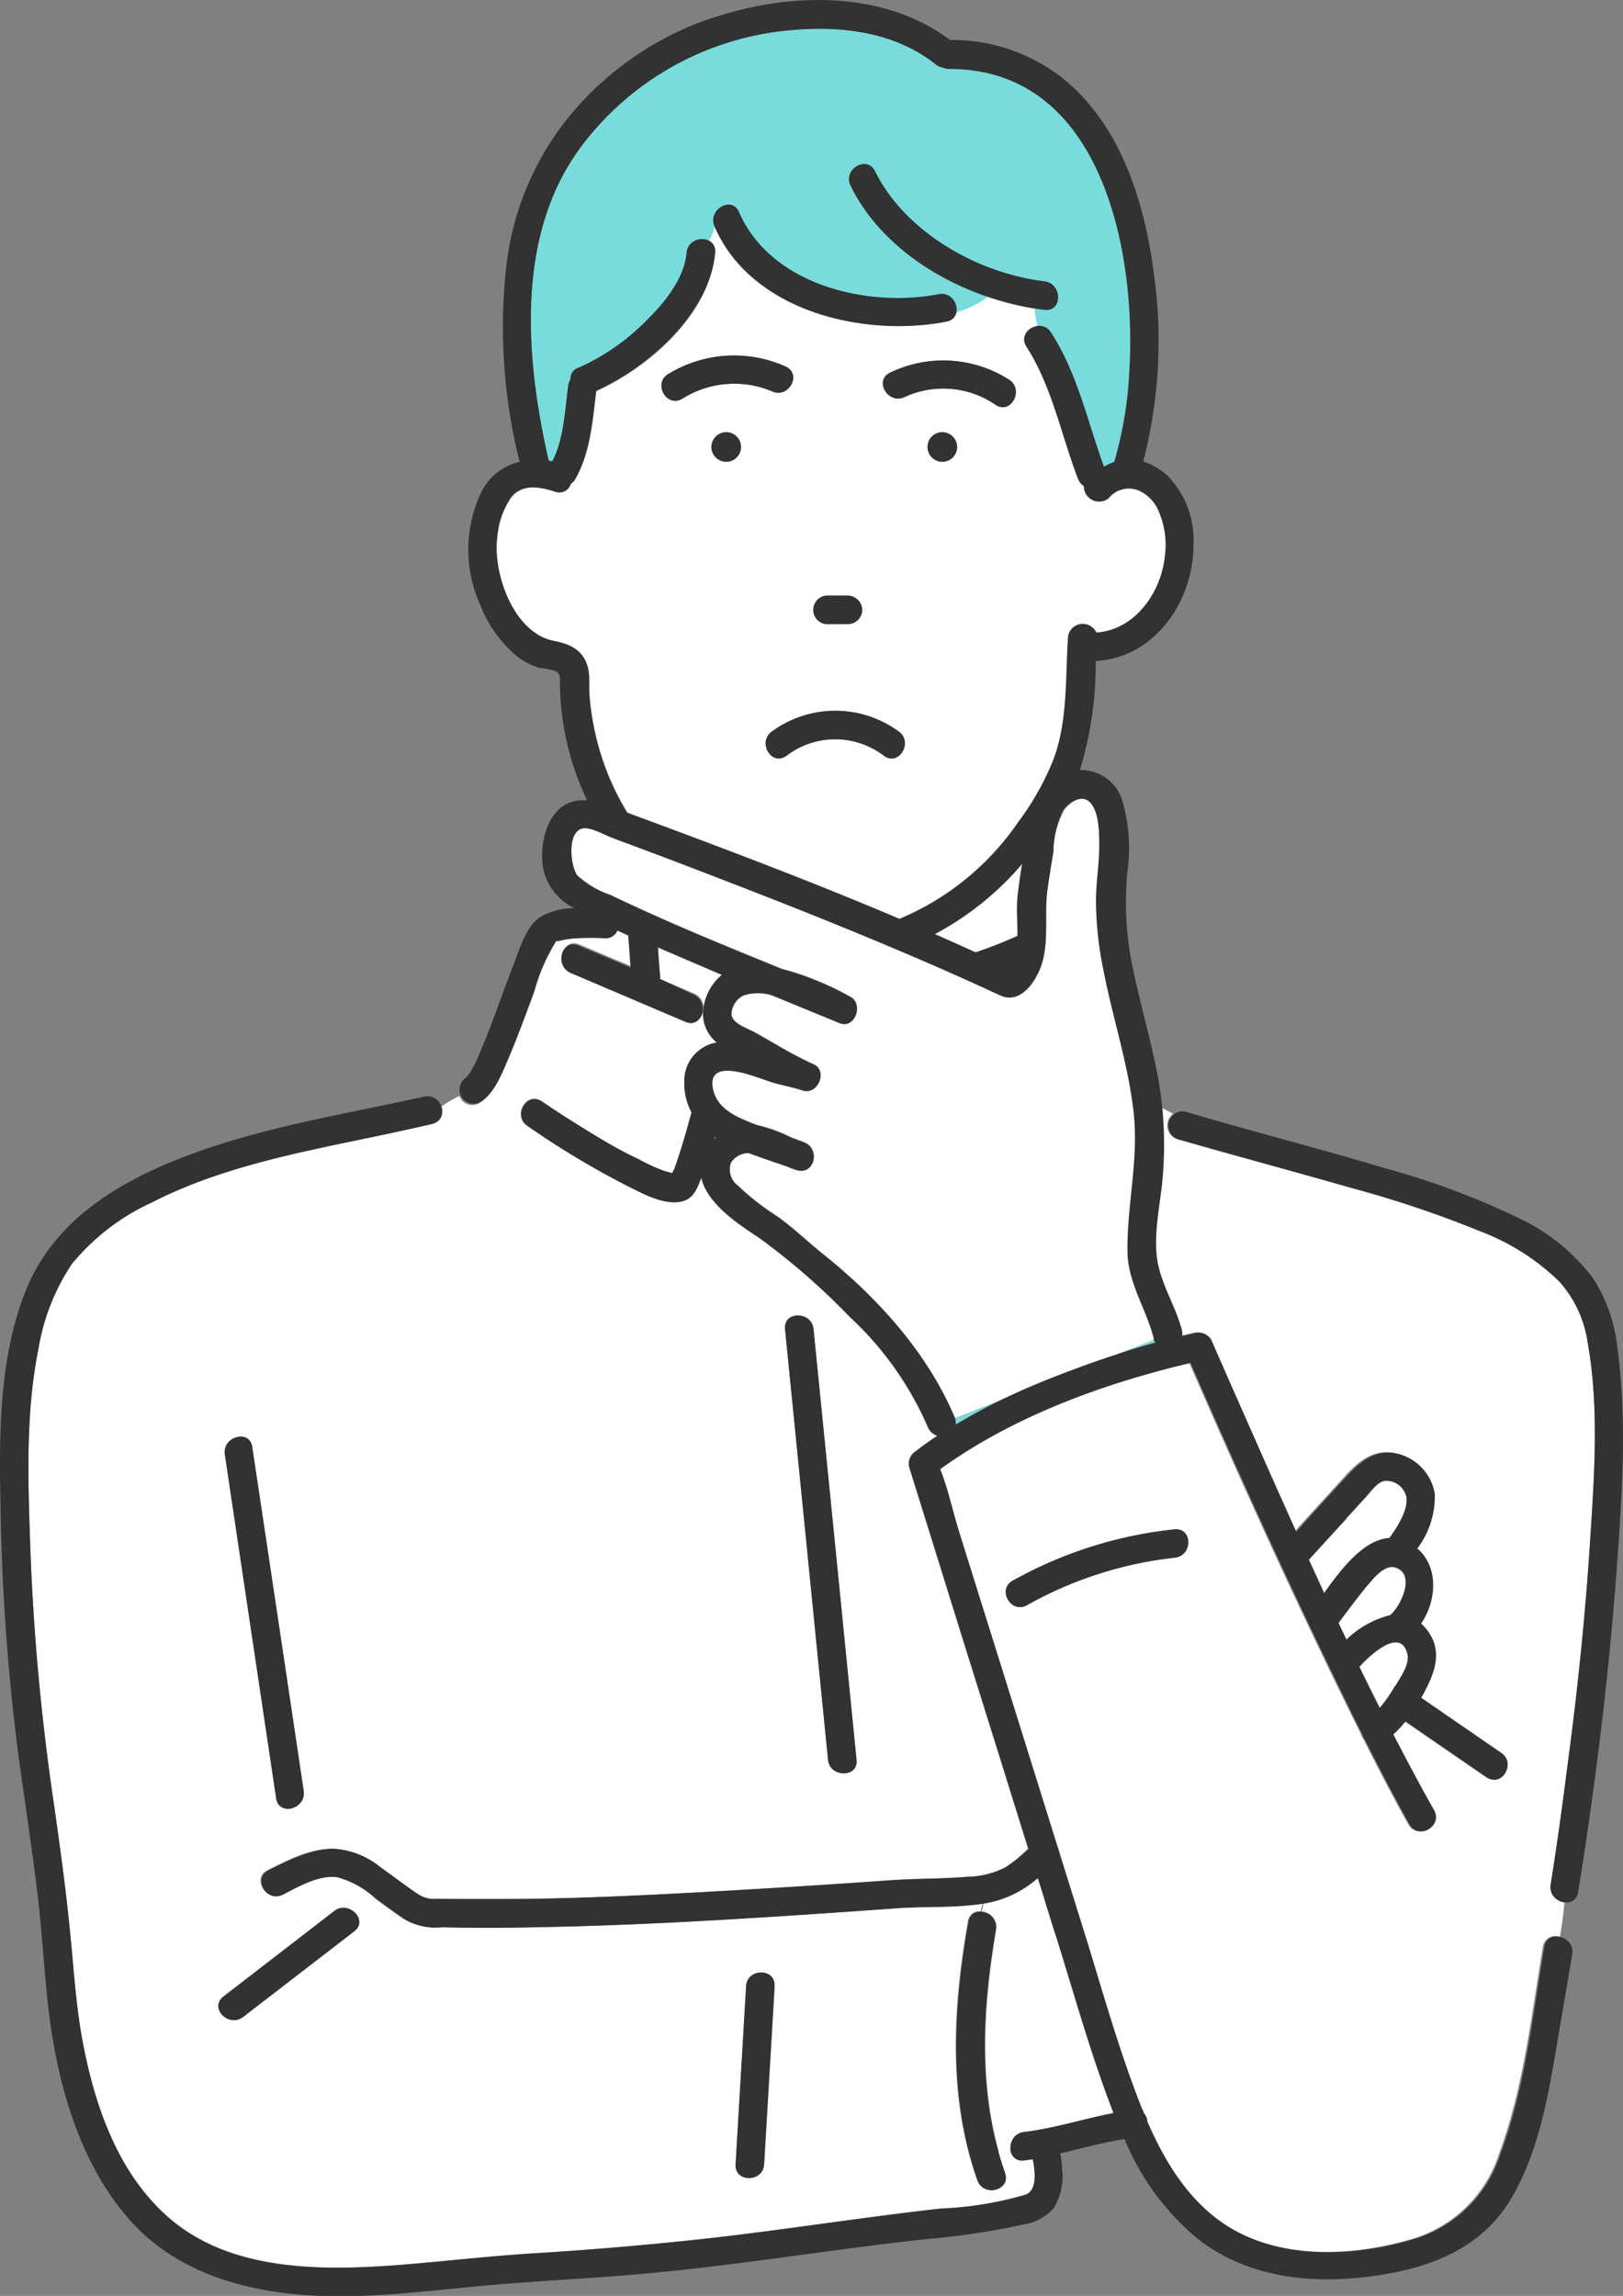
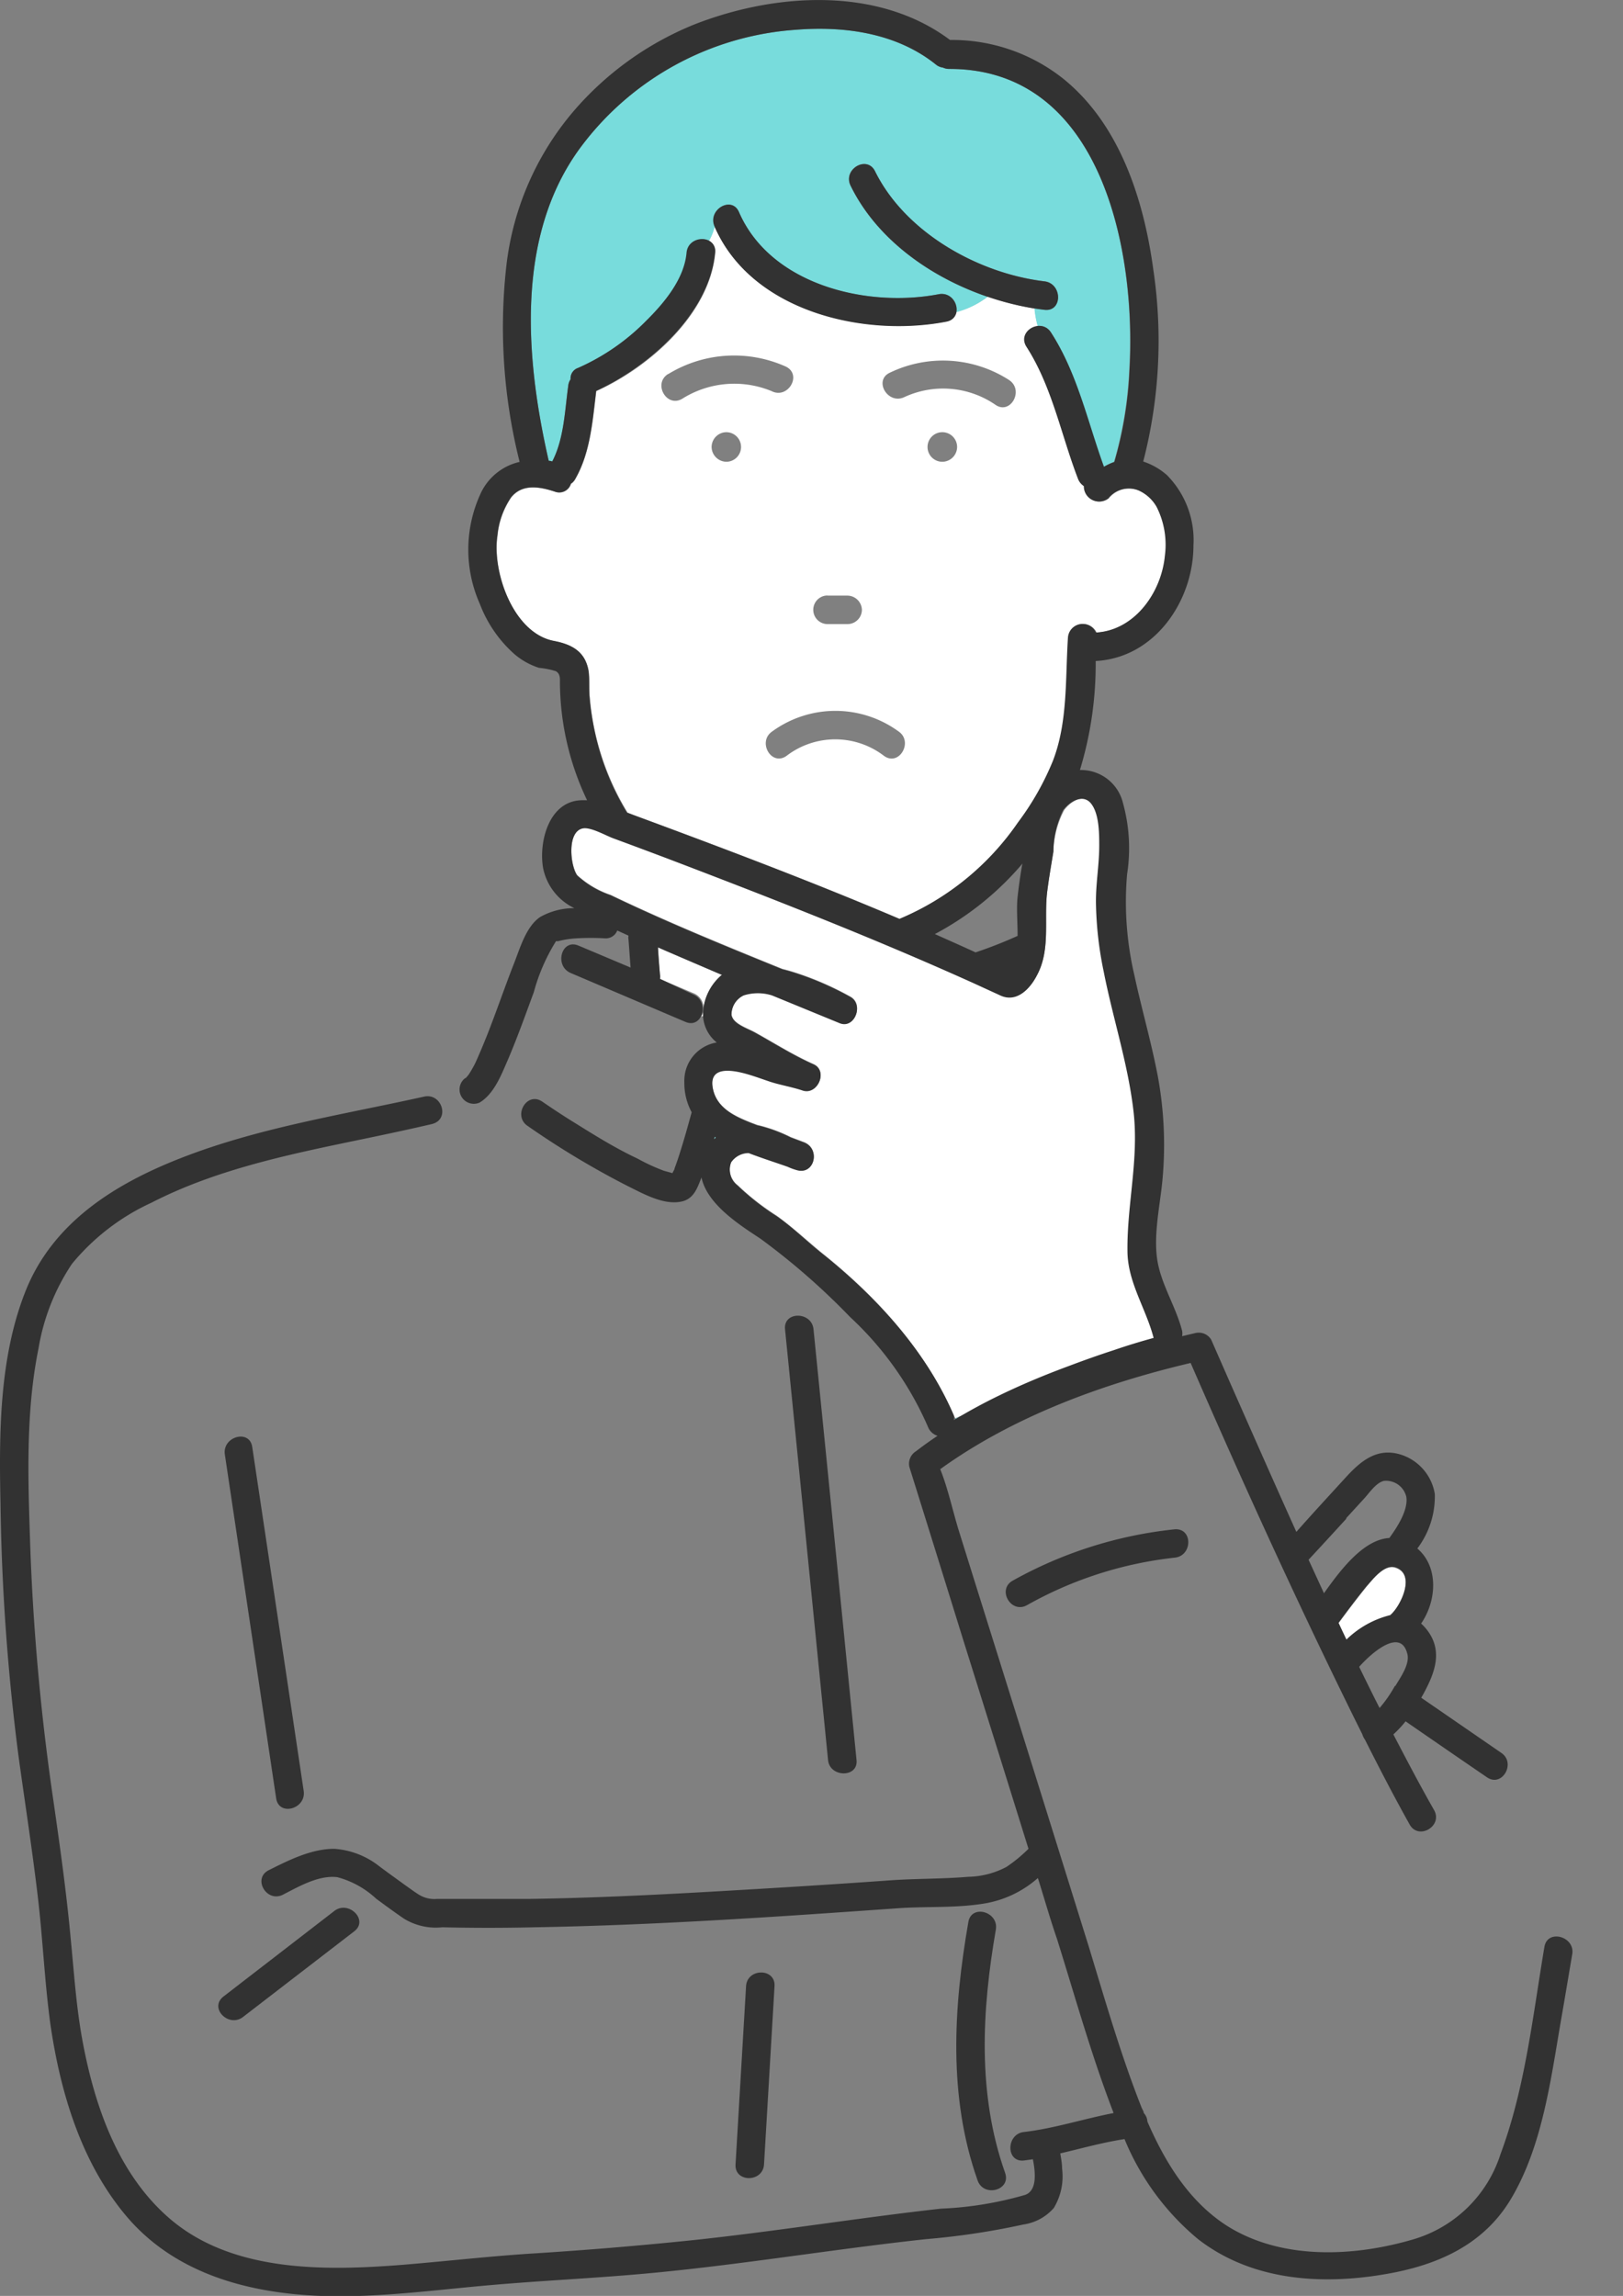
<svg xmlns="http://www.w3.org/2000/svg" viewBox="0 0 132.81 187.84">
  <rect x="0" y="0" width="132.81" height="187.84" fill="#808080" stroke="none" />
  <defs>
    <style>.cls-1{fill:#fff}.cls-3{fill:#323232}</style>
  </defs>
  <g id="レイヤー_2" data-name="レイヤー 2">
    <g id="レイヤー_1-2" data-name="レイヤー 1">
      <path class="cls-1" d="M94.69 41.49a3.22 3.22 0 00-1.49-1.36 2.13 2.13 0 00-2.47.65 1.24 1.24 0 01-2-1 1.23 1.23 0 01-.48-.6c-1.38-3.58-2.11-7.52-4.21-10.79a1.11 1.11 0 01.9-1.7 7.27 7.27 0 01-.26-1.44 22.47 22.47 0 01-3.84-1 7.28 7.28 0 01-2.56 1.26 1 1 0 01-.82.78c-6.81 1.31-16-.85-19-7.79a4.75 4.75 0 01-.46 1.2.93.93 0 01.53 1c-.46 5-5.38 9.34-9.73 11.3-.3 2.42-.47 5-1.71 7.19a1.09 1.09 0 01-.36.4 1 1 0 01-1.33.64c-1.23-.4-2.65-.66-3.56.47a6.64 6.64 0 00-1.12 3.11c-.46 3 1.29 8 4.61 8.64 1.46.28 2.56.85 2.84 2.43.12.7 0 1.42.09 2.14a21.52 21.52 0 003.1 9.47l.47.18c7.3 2.7 14.63 5.46 21.82 8.52a22.15 22.15 0 009.72-7.91 22.51 22.51 0 002.84-5c1.22-3.18 1-6.76 1.24-10.11a1.2 1.2 0 012.29-.41c3.17-.18 5.35-3.32 5.64-6.27a6.88 6.88 0 00-.69-4zm-27 7.24h1.67a1.2 1.2 0 011.17 1.17 1.18 1.18 0 01-1.17 1.16h-1.64a1.17 1.17 0 010-2.34zm-13-18.13a10.33 10.33 0 019.63-.6c1.34.67.16 2.68-1.18 2a8 8 0 00-7.29.61c-1.28.8-2.45-1.22-1.18-2.01zm4.74 7.18a1.23 1.23 0 01-1.2-1.21 1.22 1.22 0 011.2-1.21 1.21 1.21 0 110 2.42zm12.92 24.07a6.56 6.56 0 00-8 0c-1.23.86-2.39-1.16-1.17-2a8.78 8.78 0 0110.36 0c1.21.84.04 2.87-1.19 2zm4.77-24.07a1.21 1.21 0 111.2-1.21 1.22 1.22 0 01-1.2 1.21zm4.31-4.68a7.56 7.56 0 00-7.43-.61c-1.35.64-2.54-1.37-1.18-2a10 10 0 019.75.6c1.27.84.1 2.91-1.14 2.01z" />
      <path d="M60.47 17.35c2.59 6 10.47 7.85 16.35 6.72a1.25 1.25 0 011.44 1.47 7.28 7.28 0 002.56-1.26c-4.69-1.59-9.08-4.71-11.22-9.09-.66-1.35 1.35-2.53 2-1.18 2.47 5 8.43 8.36 13.86 9 1.48.18 1.49 2.51 0 2.33l-.81-.11a7.27 7.27 0 00.26 1.44 1.1 1.1 0 011.09.53c2.14 3.34 2.94 7.31 4.31 11a5 5 0 01.85-.4 31.78 31.78 0 001.24-7.5c.6-9.82-2.28-24.69-14.73-24.66a1.16 1.16 0 01-.51-.11 1.15 1.15 0 01-.59-.26c-3.22-2.58-7.5-3.16-11.5-2.83A24 24 0 0047.55 12C42.13 19.26 43 29.38 44.9 37.71a1.36 1.36 0 01.29.06c1-1.85 1-4.18 1.31-6.2a1.12 1.12 0 01.19-.52.9.9 0 01.61-.93 18 18 0 005.57-3.85 12.57 12.57 0 003-4.08l-.31.26.31-.26a5.9 5.9 0 00.36-1.49 1.26 1.26 0 011.8-1 4.75 4.75 0 00.47-1.2c-.61-1.35 1.38-2.5 1.97-1.15zm17.67 98.72a.61.61 0 010 .12 1.21 1.21 0 01.09.35c1.16-.7 2.35-1.35 3.56-1.94zM58.49 93l-.06.21.15-.14zm36.13 16.84a1.08 1.08 0 01-.14-.26l-3.11 1.24c1.07-.35 2.16-.68 3.25-.98zM55 96.25z" fill="#78dcdc" />
      <path class="cls-1" d="M111.83 129.81c-.81 1-1.56 2-2.3 3 .21.46.43.92.65 1.38a7.85 7.85 0 013.58-2c.86-.72 2.16-3.42.38-3.93-.91-.26-1.82.98-2.31 1.55zM57.54 83.14v-.35a4.33 4.33 0 011.52-3h.06q-2.34-1-4.66-2l-.61-.27c0 .74.1 1.48.16 2.22a.9.9 0 010 .36l2.79 1.18a1.31 1.31 0 01.59 1.87z" />
-       <path class="cls-1" d="M84.5 176.66l-.73.1a1 1 0 01-1.11-1 5.62 5.62 0 01-1 .26c.16.58.34 1.16.55 1.73.5 1.42-1.75 2-2.25.62-2.42-6.84-2-14.12-.76-21.15a.94.94 0 011.06-.84c0-.22.11-.43.17-.65-2.3.33-4.64.22-7 .38-9.91.7-19.84 1.39-29.77 1.56-2.52.05-5 .05-7.55 0a5 5 0 01-3.12-.69c-.78-.53-1.54-1.09-2.3-1.65a7.47 7.47 0 00-3.18-1.76c-1.51-.18-3.16.79-4.44 1.43s-2.52-1.34-1.17-2c1.64-.82 3.48-1.78 5.36-1.75a6.67 6.67 0 013.74 1.43c.72.5 1.41 1 2.11 1.54.37.26.73.53 1.11.77a2.39 2.39 0 001.49.36c2.51.06 5 .07 7.54 0 5-.07 9.91-.32 14.86-.59s9.8-.58 14.69-.93c2.13-.15 4.26-.11 6.39-.29a6.93 6.93 0 003.13-.81 12.11 12.11 0 001.8-1.48q-2.68-8.61-5.38-17.22l-4.36-14a1.2 1.2 0 01.54-1.31c.57-.44 1.16-.86 1.76-1.26a1.22 1.22 0 01-.78-.72 26.78 26.78 0 00-6.38-9 56.73 56.73 0 00-7.35-6.42c-1.72-1.17-4.35-2.85-4.81-5a1.46 1.46 0 01-.07.19c-.3.77-.59 1.52-1.46 1.76-1.46.39-3.25-.63-4.5-1.24a69.93 69.93 0 01-8.19-4.92c-1.24-.84-.07-2.86 1.18-2 1 .65 1.91 1.27 2.89 1.88 1.6 1 3.23 2 4.92 2.85a15.61 15.61 0 002.17 1l.7.16c0-.13.13-.28.17-.39.18-.48.35-1 .5-1.48.33-1 .62-2.07.9-3.11a5 5 0 01-.57-2.47 3.17 3.17 0 012.71-3.24 3 3 0 01-1.12-2.17h-.2a.9.9 0 01-1.21.38l-9.39-4c-1.37-.58-.77-2.83.62-2.25l4.27 1.8c-.06-.76-.11-1.53-.17-2.3a.8.8 0 010-.31l-.92-.42a1 1 0 01-1 .64 20.11 20.11 0 00-2.33 0 7.67 7.67 0 00-1.5.23h-.18a15.52 15.52 0 00-1.84 4.21C43 83.1 42.29 85 41.49 86.85c-.51 1.18-1.11 2.7-2.27 3.39a1.11 1.11 0 01-1.63-.57 9 9 0 00-1.49.88 1.05 1.05 0 01-.78 1.4c-1.51.34-3 .66-4.55 1-6.21 1.3-12.68 2.5-18.38 5.43a18.3 18.3 0 00-6.5 5 17.63 17.63 0 00-2.74 6.93c-1.08 5.35-.85 10.91-.67 16.33a189.51 189.51 0 001.92 20.87c.53 3.7 1 7.41 1.39 11.13.27 2.86.45 5.7 1 8.52 1 5.21 2.89 10.66 7 14.25 5.15 4.51 12.81 4.37 19.22 3.86 3.63-.3 7.24-.72 10.88-.94q6.06-.36 12.11-1c7-.71 14-1.87 21-2.65a28.84 28.84 0 006.92-1.13c.93-.34.8-1.79.58-2.89zm-17.93-67.94q1.77 17.63 3.52 35.24c.15 1.5-2.19 1.48-2.33 0l-3.52-35.24c-.15-1.5 2.19-1.48 2.33 0zm-45.93 9.66q2.12 14.07 4.21 28.14c.22 1.47-2 2.1-2.25.62L18.4 119c-.22-1.47 2.02-2.1 2.24-.62zM29 158l-9.07 7c-1.17.91-2.83-.73-1.65-1.65l9.07-7c1.15-.9 2.81.74 1.65 1.65zm34.4 4.49l-.86 14.58c-.09 1.49-2.42 1.5-2.33 0l.86-14.58c.07-1.49 2.4-1.49 2.31.01z" />
-       <path class="cls-1" d="M83.77 174.43c2.48-.29 4.88-1.08 7.33-1.55a2.09 2.09 0 00-.08-.23c-1.76-4.55-3.08-9.29-4.54-14-.52-1.68-1-3.35-1.57-5a8.77 8.77 0 01-4.41 2.09c-.06.22-.12.43-.17.65a1.27 1.27 0 011.19 1.46c-1 6-1.45 12.25.21 18.18a5.62 5.62 0 001-.26 1.26 1.26 0 011.04-1.34zm43.12-20.22c.53-3.31 1-6.64 1.41-10 .79-6.08 1.44-12.17 1.83-18.29.34-5.27.73-10.83-.21-16.06a9.53 9.53 0 00-2.32-5 18.8 18.8 0 00-6.52-4.13 88.73 88.73 0 00-10.43-3.51c-4.75-1.37-9.52-2.65-14.27-4a1.19 1.19 0 01-.38-2.1l-1-.51a32 32 0 010 5.71c-.19 2.3-.88 5-.33 7.29.43 1.8 1.45 3.42 1.92 5.23a1.18 1.18 0 010 .45l1.06-.25a1.19 1.19 0 011.32.53l1.5 3.42c1.81 4.1 3.62 8.21 5.47 12.31 1.36-1.52 2.74-3 4.12-4.54 1.21-1.31 2.52-2.36 4.4-1.79a4.06 4.06 0 012.83 3.23 7.05 7.05 0 01-1.43 4.46c1.76 1.5 1.59 4.28.31 6.14a4 4 0 01.8 1c.89 1.59.21 3.22-.57 4.68l-.22.39 6.55 4.51c1.23.84.07 2.86-1.17 2q-3.28-2.25-6.56-4.51l-.1-.07a9.27 9.27 0 01-1 1.07c1.08 2.08 2.19 4.15 3.33 6.19.73 1.31-1.28 2.49-2 1.18-1.28-2.29-2.48-4.61-3.66-6.95a1.32 1.32 0 01-.21-.43c-.38-.76-.76-1.52-1.13-2.28-4.54-9.25-8.81-18.65-12.92-28.1-7.15 1.68-14.52 4.36-20.49 8.69.64 1.58 1 3.36 1.51 5q1.62 5.16 3.23 10.32 3.69 11.84 7.39 23.66c1.39 4.43 2.64 8.94 4.35 13.26.06.15.12.29.17.43a1.09 1.09 0 01.3.7c1.42 3.3 3.37 6.51 6.43 8.48 4.45 2.86 10.37 2.61 15.27 1.18a10.64 10.64 0 007.2-7c2-5.38 2.64-11.32 3.59-16.95a1 1 0 011.39-.77c.15-.94.29-1.88.37-2.84a1.28 1.28 0 01-1.13-1.43zm-30.77-26.76a31.64 31.64 0 00-12.07 3.88c-1.31.74-2.49-1.28-1.18-2a34.52 34.52 0 0113.25-4.2c1.5-.13 1.48 2.17 0 2.32zM76.49 76.42c1.11.5 2.23 1 3.33 1.5a36.64 36.64 0 003.44-1.35c0-1.1-.09-2.27 0-3.19s.23-1.82.36-2.73l-.16.2a24.35 24.35 0 01-6.97 5.57z" />
-       <path class="cls-1" d="M115.18 135.23c-.58-2-2.87 0-3.92 1.14.55 1.13 1.1 2.25 1.67 3.37a10.53 10.53 0 001.25-1.8c.42-.71 1.25-1.84 1-2.71zm-1.44-9.4c.65-.89 1.55-2.28 1.39-3.36a1.7 1.7 0 00-1.85-1.31c-.64.17-1.16 1-1.58 1.42l-1.51 1.65q-1.55 1.68-3.06 3.38l1.26 2.74c1.35-1.9 3.22-4.35 5.35-4.52z" />
-       <path class="cls-3" d="M69.39 51.06a1.18 1.18 0 001.17-1.16 1.2 1.2 0 00-1.17-1.17h-1.67a1.17 1.17 0 000 2.34zM55.85 32.61a8 8 0 017.29-.61c1.34.67 2.52-1.34 1.18-2a10.33 10.33 0 00-9.65.61c-1.27.78-.1 2.8 1.18 2zm26.76-1.53a10 10 0 00-9.75-.6c-1.36.64-.17 2.65 1.18 2a7.56 7.56 0 017.39.61c1.24.91 2.41-1.16 1.18-2.01zm-23.2 4.28a1.22 1.22 0 00-1.2 1.21 1.21 1.21 0 101.2-1.21zm17.71 0a1.21 1.21 0 101.2 1.21 1.23 1.23 0 00-1.2-1.21zm53.23 69.21a16.29 16.29 0 00-6-4.88 64.2 64.2 0 00-11.11-4.14c-5.39-1.61-10.83-3-16.24-4.6a1.17 1.17 0 00-.62 2.25c4.75 1.37 9.52 2.65 14.27 4a88.73 88.73 0 0110.43 3.51 18.8 18.8 0 016.52 4.13 9.53 9.53 0 012.32 5c.94 5.23.55 10.79.21 16.06-.39 6.12-1 12.21-1.83 18.29-.42 3.32-.88 6.65-1.41 10-.24 1.47 2 2.1 2.25.62 1.45-9 2.56-18.09 3.21-27.18.41-5.74.78-11.64 0-17.36a12.92 12.92 0 00-2-5.7zM73.53 59.84a8.78 8.78 0 00-10.36 0c-1.22.86-.06 2.88 1.17 2a6.56 6.56 0 018 0c1.24.88 2.41-1.15 1.19-2z" />
      <path class="cls-1" d="M87.68 112.12c1.22-.46 2.45-.9 3.69-1.3l3.11-1.24a.56.56 0 000-.12c-.63-2.43-2.11-4.57-2.14-7.13 0-3.81.89-7.54.5-11.36s-1.69-7.64-2.44-11.46a29.46 29.46 0 01-.64-5.76c0-1.53.27-3 .27-4.56 0-1 0-2.59-.68-3.46s-1.77-.13-2.27.55a7.73 7.73 0 00-.88 3.36c-.18 1.1-.37 2.2-.51 3.3-.27 2.26.29 4.71-.82 6.79-.6 1.13-1.7 2.29-3 1.68l-2.18-1c-8.18-3.71-16.57-7-25-10.18q-2.25-.85-4.5-1.68c-.59-.21-1.86-1-2.51-.81-1.31.28-1 3.1-.44 3.86a7.69 7.69 0 002.73 1.61c4.6 2.21 9.33 4.14 14.06 6.06.49.12 1 .27 1.39.41a25.13 25.13 0 014.18 1.86c1.12.63.33 2.64-.9 2.13l-5.53-2.27a3.85 3.85 0 00-2.31 0 1.74 1.74 0 00-1 1.6c.1.74 1.28 1.1 1.88 1.43 1.59.88 3.16 1.88 4.83 2.62 1.22.54.33 2.55-.9 2.13-.87-.29-1.79-.43-2.66-.72s-1.48-.53-2.25-.72c-1.19-.29-2.72-.44-2.44 1.22s1.76 2.33 3.14 2.88l.5.19a12.14 12.14 0 012.75 1l1.09.41c1.36.54.84 2.7-.62 2.25a4.93 4.93 0 01-.73-.27c-1-.35-2.1-.7-3.19-1.12a1.74 1.74 0 00-1.43.76 1.64 1.64 0 00.53 1.9 20.65 20.65 0 003.18 2.49c1.39 1 2.57 2.13 3.87 3.18 4.47 3.6 8.51 8.07 10.73 13.41l3.7-1.47c1.9-.9 3.86-1.71 5.84-2.45z" />
      <path class="cls-3" d="M79.24 157.25c-1.22 7-1.66 14.31.76 21.15.5 1.4 2.75.8 2.25-.62-2.28-6.44-1.91-13.28-.76-19.91.25-1.47-2-2.1-2.25-.62z" />
-       <path class="cls-3" d="M126.38 159.28c-.95 5.63-1.58 11.57-3.59 16.95a10.64 10.64 0 01-7.2 7c-4.9 1.43-10.82 1.68-15.27-1.18-3.06-2-5-5.18-6.43-8.48a1.09 1.09 0 00-.3-.7c0-.14-.11-.28-.17-.43-1.71-4.32-3-8.83-4.35-13.26q-3.69-11.83-7.39-23.66-1.62-5.16-3.23-10.32c-.5-1.62-.87-3.4-1.51-5 6-4.33 13.34-7 20.49-8.69 4.11 9.45 8.38 18.85 12.92 28.1.37.76.75 1.52 1.13 2.28a1.32 1.32 0 00.21.43c1.18 2.34 2.38 4.66 3.66 6.95.73 1.31 2.74.13 2-1.18-1.14-2-2.25-4.11-3.33-6.19a9.27 9.27 0 001-1.07l.1.07q3.27 2.26 6.56 4.51c1.24.85 2.4-1.17 1.17-2l-6.55-4.51.22-.39c.78-1.46 1.46-3.09.57-4.68a4 4 0 00-.8-1c1.28-1.86 1.45-4.64-.31-6.14a7.05 7.05 0 001.43-4.46 4.06 4.06 0 00-2.81-3.23c-1.88-.57-3.19.48-4.4 1.79-1.38 1.51-2.76 3-4.12 4.54-1.85-4.1-3.66-8.21-5.47-12.31l-1.5-3.42a1.19 1.19 0 00-1.32-.53l-1.06.25a1.18 1.18 0 000-.45c-.47-1.81-1.49-3.43-1.92-5.23-.55-2.28.14-5 .33-7.29a30.94 30.94 0 00-.38-8.21c-.53-2.82-1.34-5.58-1.94-8.38a26.27 26.27 0 01-.59-8.24 13.8 13.8 0 00-.33-5.79A3.53 3.53 0 0088.37 63a29.76 29.76 0 001.29-8.92c4.82-.25 8-4.9 8-9.46a7.56 7.56 0 00-2.17-5.75 5.58 5.58 0 00-1.94-1.11 39.45 39.45 0 00.83-15.67c-.77-5.71-2.74-11.93-7.4-15.67a14.63 14.63 0 00-9.24-3.15C71.87-1.13 63.46-.6 56.82 2a25.73 25.73 0 00-9.92 7.14 23.63 23.63 0 00-5.47 12.65 45.14 45.14 0 001.09 16 4.65 4.65 0 00-3.25 2.72 10.93 10.93 0 000 8.91 10.42 10.42 0 002.84 4.11 5.84 5.84 0 002 1.11 6.78 6.78 0 011.37.27c.41.24.33.65.34 1.08a22.64 22.64 0 002.22 9.48h-.37c-2.73 0-3.6 3.37-3.23 5.54A4.65 4.65 0 0047 74.3a5.66 5.66 0 00-2.79.72c-1.16.77-1.66 2.57-2.14 3.78-.76 1.94-1.43 3.91-2.19 5.84-.32.8-.65 1.6-1 2.36a9.76 9.76 0 01-.51.89 1.92 1.92 0 01-.19.23l-.07.09h-.05a1.17 1.17 0 001.18 2c1.16-.69 1.76-2.21 2.27-3.39.8-1.85 1.47-3.75 2.17-5.64A15.52 15.52 0 0145.5 77h.18a7.67 7.67 0 011.5-.23 20.11 20.11 0 012.33 0 1 1 0 001-.64l.92.42a.8.8 0 000 .31c.06.77.11 1.54.17 2.3l-4.27-1.8c-1.39-.58-2 1.67-.62 2.25l9.39 4c1.39.58 2-1.68.62-2.25L54 80.08a.9.9 0 000-.36c-.06-.74-.11-1.48-.16-2.22l.61.27q2.32 1 4.66 2h-.06a4.33 4.33 0 00-1.52 3 3 3 0 001.12 2.52A3.17 3.17 0 0056 88.55a5 5 0 00.6 2.45c-.28 1-.57 2.08-.9 3.11-.15.5-.32 1-.5 1.48 0 .11-.13.26-.17.39l-.69-.19a15.61 15.61 0 01-2.17-1C50.48 94 48.85 93 47.25 92c-1-.61-1.94-1.23-2.89-1.88-1.25-.84-2.42 1.18-1.18 2a69.93 69.93 0 008.19 4.92c1.25.61 3 1.63 4.5 1.24.87-.24 1.16-1 1.46-1.76a1.46 1.46 0 00.07-.19c.46 2.19 3.09 3.87 4.81 5a56.73 56.73 0 017.35 6.42 26.78 26.78 0 016.38 9 1.22 1.22 0 00.78.72c-.6.4-1.19.82-1.76 1.26a1.2 1.2 0 00-.54 1.31q2.19 7 4.36 14 2.7 8.61 5.38 17.22a12.11 12.11 0 01-1.8 1.48 6.93 6.93 0 01-3.13.81c-2.13.18-4.26.14-6.39.29-4.89.35-9.79.65-14.69.93s-9.9.52-14.86.59h-7.54a2.39 2.39 0 01-1.49-.36c-.38-.24-.74-.51-1.11-.77-.7-.51-1.39-1-2.11-1.54a6.67 6.67 0 00-3.69-1.43c-1.88 0-3.72.93-5.36 1.75-1.35.68-.17 2.69 1.17 2s2.93-1.61 4.44-1.43a7.47 7.47 0 013.18 1.76c.76.56 1.52 1.12 2.3 1.65a5 5 0 003.12.69c2.52.06 5 .06 7.55 0 9.93-.17 19.86-.86 29.77-1.56 2.32-.16 4.67 0 7-.38a8.77 8.77 0 004.41-2.09c.53 1.68 1 3.35 1.57 5 1.46 4.66 2.78 9.4 4.54 14a2.09 2.09 0 01.08.23c-2.45.47-4.85 1.26-7.33 1.55-1.47.16-1.49 2.5 0 2.33l.73-.1c.22 1.1.35 2.55-.62 2.91a28.84 28.84 0 01-6.9 1.13c-7 .78-14 1.94-21 2.65q-6 .61-12.11 1c-3.64.22-7.25.64-10.88.94-6.41.51-14.07.65-19.22-3.86-4.1-3.59-6-9-7-14.25-.54-2.82-.72-5.66-1-8.52-.34-3.72-.86-7.43-1.39-11.13a189.51 189.51 0 01-1.92-20.87c-.18-5.42-.41-11 .67-16.33a17.63 17.63 0 012.74-6.93 18.3 18.3 0 016.5-5c5.7-2.93 12.17-4.13 18.38-5.43 1.52-.32 3-.64 4.55-1s.84-2.58-.62-2.25c-6.7 1.49-13.53 2.53-19.93 5.04-5.44 2.13-10.53 5.32-12.73 11-2.1 5.38-2.12 11.51-2 17.21a178.73 178.73 0 001.47 20.67c.54 3.92 1.15 7.83 1.61 11.76.39 3.39.54 6.81 1 10.19.81 5.58 2.52 11.33 6.21 15.71 4.51 5.35 11.64 6.69 18.32 6.56 3.83-.07 7.64-.57 11.45-.9 4.21-.37 8.43-.56 12.65-.94 7.73-.7 15.37-2 23.08-2.83a61 61 0 007.9-1.19 4.08 4.08 0 002.5-1.35 5 5 0 00.68-3.23c0-.41-.08-.83-.15-1.24 1.75-.41 3.48-.9 5.26-1.17a21 21 0 006 8.17c4.35 3.39 10 3.78 15.22 2.9 4.22-.7 8.05-2.31 10.35-6.09 2.61-4.32 3.3-9.79 4.14-14.67.32-1.82.62-3.64.93-5.46.22-1.43-2.03-2.06-2.28-.58zm-12.24-31.07c1.78.51.48 3.21-.38 3.93a7.85 7.85 0 00-3.58 2c-.22-.46-.44-.92-.65-1.38.74-1 1.49-2 2.3-3 .49-.52 1.4-1.76 2.31-1.55zm0 9.73a10.53 10.53 0 01-1.25 1.8c-.57-1.12-1.12-2.24-1.67-3.37 1-1.13 3.34-3.18 3.92-1.14.29.87-.54 2-.96 2.71zm-4-13.71l1.51-1.65c.42-.46.94-1.25 1.58-1.42a1.7 1.7 0 011.85 1.31c.16 1.08-.74 2.47-1.39 3.36-2.13.13-4 2.62-5.35 4.52l-1.26-2.74q1.57-1.69 3.11-3.38zM45.48 77zM55 96.25zm28.27-22.87c-.1.92 0 2.09 0 3.19a36.64 36.64 0 01-3.44 1.35c-1.1-.51-2.22-1-3.33-1.5a24.35 24.35 0 007-5.57l.16-.2c-.16.91-.29 1.82-.39 2.73zM48.6 59.54a21.23 21.23 0 01-.36-2.54c-.05-.72 0-1.44-.09-2.14-.28-1.58-1.38-2.15-2.84-2.43-3.32-.64-5.07-5.67-4.61-8.64a6.64 6.64 0 011.12-3.11c.91-1.13 2.33-.87 3.56-.47a1 1 0 001.33-.64 1.09 1.09 0 00.36-.4c1.24-2.14 1.41-4.77 1.71-7.19 4.35-2 9.27-6.34 9.73-11.3.14-1.5-2.2-1.49-2.33 0-.2 2.17-1.83 4.1-3.31 5.57a18 18 0 01-5.57 3.85.9.9 0 00-.61.93 1.12 1.12 0 00-.19.52c-.27 2-.35 4.35-1.31 6.2a1.36 1.36 0 00-.29-.06C43 29.38 42.13 19.26 47.55 12a24 24 0 0117.52-9.56c4-.33 8.28.25 11.5 2.83a1.15 1.15 0 00.59.26 1.16 1.16 0 00.51.11C90.12 5.61 93 20.48 92.43 30.29a31.78 31.78 0 01-1.24 7.5 5 5 0 00-.85.4C89 34.51 88.17 30.54 86 27.2c-.81-1.25-2.83-.09-2 1.18 2.1 3.27 2.83 7.21 4.21 10.79a1.23 1.23 0 00.48.6 1.24 1.24 0 002 1 2.13 2.13 0 012.47-.65 3.22 3.22 0 011.49 1.36 6.88 6.88 0 01.67 4c-.29 3-2.47 6.09-5.64 6.27a1.2 1.2 0 00-2.29.41c-.22 3.35 0 6.93-1.24 10.11a22.51 22.51 0 01-2.84 5 22.15 22.15 0 01-9.72 7.91c-7.19-3.06-14.52-5.82-21.82-8.52l-.47-.18a21.21 21.21 0 01-2.7-6.94zM58.49 93l.09.07-.15.14zm19.7 23.24a.61.61 0 000-.12c-2.22-5.34-6.26-9.81-10.73-13.41-1.3-1-2.48-2.21-3.87-3.18A20.65 20.65 0 0160.36 97a1.64 1.64 0 01-.53-1.9 1.74 1.74 0 011.43-.76c1.09.42 2.2.77 3.19 1.12a4.93 4.93 0 00.73.27c1.46.45 2-1.71.62-2.25l-1.09-.41a12.14 12.14 0 00-2.75-1l-.5-.19c-1.38-.55-2.86-1.25-3.14-2.88s1.25-1.51 2.44-1.22c.77.19 1.5.47 2.25.72s1.79.43 2.66.72c1.23.42 2.12-1.59.9-2.13-1.67-.74-3.24-1.74-4.83-2.62-.6-.33-1.78-.69-1.88-1.43a1.74 1.74 0 011-1.6 3.85 3.85 0 012.31 0l5.53 2.27c1.23.51 2-1.5.9-2.13a25.13 25.13 0 00-4.18-1.86c-.44-.14-.9-.29-1.39-.41-4.73-1.92-9.46-3.85-14.06-6.06a7.69 7.69 0 01-2.73-1.61c-.58-.76-.87-3.58.44-3.86.65-.14 1.92.6 2.51.81q2.25.83 4.5 1.68c8.39 3.2 16.78 6.47 25 10.18l2.18 1c1.33.61 2.43-.55 3-1.68 1.11-2.08.55-4.53.82-6.79.14-1.1.33-2.2.51-3.3a7.73 7.73 0 01.8-3.4c.5-.68 1.6-1.37 2.27-.55s.68 2.41.68 3.46c0 1.53-.27 3-.27 4.56a29.46 29.46 0 00.64 5.76c.75 3.82 2 7.57 2.44 11.46s-.54 7.55-.5 11.36c0 2.56 1.51 4.7 2.14 7.13a.56.56 0 010 .12 1.08 1.08 0 00.14.26c-1.09.3-2.18.63-3.25 1-1.24.4-2.47.84-3.69 1.3-2 .74-3.94 1.55-5.84 2.48-1.21.59-2.4 1.24-3.56 1.94a1.21 1.21 0 00-.01-.37z" />
+       <path class="cls-3" d="M126.38 159.28c-.95 5.63-1.58 11.57-3.59 16.95a10.64 10.64 0 01-7.2 7c-4.9 1.43-10.82 1.68-15.27-1.18-3.06-2-5-5.18-6.43-8.48a1.09 1.09 0 00-.3-.7c0-.14-.11-.28-.17-.43-1.71-4.32-3-8.83-4.35-13.26q-3.69-11.83-7.39-23.66-1.62-5.16-3.23-10.32c-.5-1.62-.87-3.4-1.51-5 6-4.33 13.34-7 20.49-8.69 4.11 9.45 8.38 18.85 12.92 28.1.37.76.75 1.52 1.13 2.28a1.32 1.32 0 00.21.43c1.18 2.34 2.38 4.66 3.66 6.95.73 1.31 2.74.13 2-1.18-1.14-2-2.25-4.11-3.33-6.19a9.27 9.27 0 001-1.07l.1.07q3.27 2.26 6.56 4.51c1.24.85 2.4-1.17 1.17-2l-6.55-4.51.22-.39c.78-1.46 1.46-3.09.57-4.68a4 4 0 00-.8-1c1.28-1.86 1.45-4.64-.31-6.14a7.05 7.05 0 001.43-4.46 4.06 4.06 0 00-2.81-3.23c-1.88-.57-3.19.48-4.4 1.79-1.38 1.51-2.76 3-4.12 4.54-1.85-4.1-3.66-8.21-5.47-12.31l-1.5-3.42a1.19 1.19 0 00-1.32-.53l-1.06.25a1.18 1.18 0 000-.45c-.47-1.81-1.49-3.43-1.92-5.23-.55-2.28.14-5 .33-7.29a30.94 30.94 0 00-.38-8.21c-.53-2.82-1.34-5.58-1.94-8.38a26.27 26.27 0 01-.59-8.24 13.8 13.8 0 00-.33-5.79A3.53 3.53 0 0088.37 63a29.76 29.76 0 001.29-8.92c4.82-.25 8-4.9 8-9.46a7.56 7.56 0 00-2.17-5.75 5.58 5.58 0 00-1.94-1.11 39.45 39.45 0 00.83-15.67c-.77-5.71-2.74-11.93-7.4-15.67a14.63 14.63 0 00-9.24-3.15C71.87-1.13 63.46-.6 56.82 2a25.73 25.73 0 00-9.92 7.14 23.63 23.63 0 00-5.47 12.65 45.14 45.14 0 001.09 16 4.65 4.65 0 00-3.25 2.72 10.93 10.93 0 000 8.91 10.42 10.42 0 002.84 4.11 5.84 5.84 0 002 1.11 6.78 6.78 0 011.37.27c.41.24.33.65.34 1.08a22.64 22.64 0 002.22 9.48h-.37c-2.73 0-3.6 3.37-3.23 5.54A4.65 4.65 0 0047 74.3a5.66 5.66 0 00-2.79.72c-1.16.77-1.66 2.57-2.14 3.78-.76 1.94-1.43 3.91-2.19 5.84-.32.8-.65 1.6-1 2.36a9.76 9.76 0 01-.51.89 1.92 1.92 0 01-.19.23l-.07.09h-.05a1.17 1.17 0 001.18 2c1.16-.69 1.76-2.21 2.27-3.39.8-1.85 1.47-3.75 2.17-5.64A15.52 15.52 0 0145.5 77h.18a7.67 7.67 0 011.5-.23 20.11 20.11 0 012.33 0 1 1 0 001-.64l.92.42a.8.8 0 000 .31c.06.77.11 1.54.17 2.3l-4.27-1.8c-1.39-.58-2 1.67-.62 2.25l9.39 4c1.39.58 2-1.68.62-2.25L54 80.08a.9.9 0 000-.36c-.06-.74-.11-1.48-.16-2.22l.61.27q2.32 1 4.66 2h-.06a4.33 4.33 0 00-1.52 3 3 3 0 001.12 2.52A3.17 3.17 0 0056 88.55a5 5 0 00.6 2.45c-.28 1-.57 2.08-.9 3.11-.15.5-.32 1-.5 1.48 0 .11-.13.26-.17.39l-.69-.19a15.61 15.61 0 01-2.17-1C50.48 94 48.85 93 47.25 92c-1-.61-1.94-1.23-2.89-1.88-1.25-.84-2.42 1.18-1.18 2a69.93 69.93 0 008.19 4.92c1.25.61 3 1.63 4.5 1.24.87-.24 1.16-1 1.46-1.76a1.46 1.46 0 00.07-.19c.46 2.19 3.09 3.87 4.81 5a56.73 56.73 0 017.35 6.42 26.78 26.78 0 016.38 9 1.22 1.22 0 00.78.72c-.6.4-1.19.82-1.76 1.26a1.2 1.2 0 00-.54 1.31q2.19 7 4.36 14 2.7 8.61 5.38 17.22a12.11 12.11 0 01-1.8 1.48 6.93 6.93 0 01-3.13.81c-2.13.18-4.26.14-6.39.29-4.89.35-9.79.65-14.69.93s-9.9.52-14.86.59h-7.54a2.39 2.39 0 01-1.49-.36c-.38-.24-.74-.51-1.11-.77-.7-.51-1.39-1-2.11-1.54a6.67 6.67 0 00-3.69-1.43c-1.88 0-3.72.93-5.36 1.75-1.35.68-.17 2.69 1.17 2s2.93-1.61 4.44-1.43a7.47 7.47 0 013.18 1.76c.76.56 1.52 1.12 2.3 1.65a5 5 0 003.12.69c2.52.06 5 .06 7.55 0 9.93-.17 19.86-.86 29.77-1.56 2.32-.16 4.67 0 7-.38a8.77 8.77 0 004.41-2.09c.53 1.68 1 3.35 1.57 5 1.46 4.66 2.78 9.4 4.54 14a2.09 2.09 0 01.08.23c-2.45.47-4.85 1.26-7.33 1.55-1.47.16-1.49 2.5 0 2.33l.73-.1c.22 1.1.35 2.55-.62 2.91a28.84 28.84 0 01-6.9 1.13c-7 .78-14 1.94-21 2.65q-6 .61-12.11 1c-3.64.22-7.25.64-10.88.94-6.41.51-14.07.65-19.22-3.86-4.1-3.59-6-9-7-14.25-.54-2.82-.72-5.66-1-8.52-.34-3.72-.86-7.43-1.39-11.13a189.51 189.51 0 01-1.92-20.87c-.18-5.42-.41-11 .67-16.33a17.63 17.63 0 012.74-6.93 18.3 18.3 0 016.5-5c5.7-2.93 12.17-4.13 18.38-5.43 1.52-.32 3-.64 4.55-1s.84-2.58-.62-2.25c-6.7 1.49-13.53 2.53-19.93 5.04-5.44 2.13-10.53 5.32-12.73 11-2.1 5.38-2.12 11.51-2 17.21a178.73 178.73 0 001.47 20.67c.54 3.92 1.15 7.83 1.61 11.76.39 3.39.54 6.81 1 10.19.81 5.58 2.52 11.33 6.21 15.71 4.51 5.35 11.64 6.69 18.32 6.56 3.83-.07 7.64-.57 11.45-.9 4.21-.37 8.43-.56 12.65-.94 7.73-.7 15.37-2 23.08-2.83a61 61 0 007.9-1.19 4.08 4.08 0 002.5-1.35 5 5 0 00.68-3.23c0-.41-.08-.83-.15-1.24 1.75-.41 3.48-.9 5.26-1.17a21 21 0 006 8.17c4.35 3.39 10 3.78 15.22 2.9 4.22-.7 8.05-2.31 10.35-6.09 2.61-4.32 3.3-9.79 4.14-14.67.32-1.82.62-3.64.93-5.46.22-1.43-2.03-2.06-2.28-.58zm-12.24-31.07c1.78.51.48 3.21-.38 3.93a7.85 7.85 0 00-3.58 2c-.22-.46-.44-.92-.65-1.38.74-1 1.49-2 2.3-3 .49-.52 1.4-1.76 2.31-1.55zm0 9.73a10.53 10.53 0 01-1.25 1.8c-.57-1.12-1.12-2.24-1.67-3.37 1-1.13 3.34-3.18 3.92-1.14.29.87-.54 2-.96 2.71zm-4-13.71l1.51-1.65c.42-.46.94-1.25 1.58-1.42a1.7 1.7 0 011.85 1.31c.16 1.08-.74 2.47-1.39 3.36-2.13.13-4 2.62-5.35 4.52l-1.26-2.74q1.57-1.69 3.11-3.38zM45.48 77zM55 96.25zm28.27-22.87c-.1.92 0 2.09 0 3.19a36.64 36.64 0 01-3.44 1.35c-1.1-.51-2.22-1-3.33-1.5a24.35 24.35 0 007-5.57l.16-.2c-.16.91-.29 1.82-.39 2.73zM48.6 59.54a21.23 21.23 0 01-.36-2.54c-.05-.72 0-1.44-.09-2.14-.28-1.58-1.38-2.15-2.84-2.43-3.32-.64-5.07-5.67-4.61-8.64a6.64 6.64 0 011.12-3.11c.91-1.13 2.33-.87 3.56-.47a1 1 0 001.33-.64 1.09 1.09 0 00.36-.4c1.24-2.14 1.41-4.77 1.71-7.19 4.35-2 9.27-6.34 9.73-11.3.14-1.5-2.2-1.49-2.33 0-.2 2.17-1.83 4.1-3.31 5.57a18 18 0 01-5.57 3.85.9.9 0 00-.61.93 1.12 1.12 0 00-.19.52c-.27 2-.35 4.35-1.31 6.2a1.36 1.36 0 00-.29-.06C43 29.38 42.13 19.26 47.55 12a24 24 0 0117.52-9.56c4-.33 8.28.25 11.5 2.83a1.15 1.15 0 00.59.26 1.16 1.16 0 00.51.11C90.12 5.61 93 20.48 92.43 30.29a31.78 31.78 0 01-1.24 7.5 5 5 0 00-.85.4C89 34.51 88.17 30.54 86 27.2c-.81-1.25-2.83-.09-2 1.18 2.1 3.27 2.83 7.21 4.21 10.79a1.23 1.23 0 00.48.6 1.24 1.24 0 002 1 2.13 2.13 0 012.47-.65 3.22 3.22 0 011.49 1.36 6.88 6.88 0 01.67 4c-.29 3-2.47 6.09-5.64 6.27a1.2 1.2 0 00-2.29.41c-.22 3.35 0 6.93-1.24 10.11a22.51 22.51 0 01-2.84 5 22.15 22.15 0 01-9.72 7.91c-7.19-3.06-14.52-5.82-21.82-8.52l-.47-.18a21.21 21.21 0 01-2.7-6.94zM58.49 93l.09.07-.15.14zm19.7 23.24a.61.61 0 000-.12c-2.22-5.34-6.26-9.81-10.73-13.41-1.3-1-2.48-2.21-3.87-3.18A20.65 20.65 0 0160.36 97a1.64 1.64 0 01-.53-1.9 1.74 1.74 0 011.43-.76c1.09.42 2.2.77 3.19 1.12a4.93 4.93 0 00.73.27c1.46.45 2-1.71.62-2.25l-1.09-.41a12.14 12.14 0 00-2.75-1l-.5-.19c-1.38-.55-2.86-1.25-3.14-2.88s1.25-1.51 2.44-1.22c.77.19 1.5.47 2.25.72s1.79.43 2.66.72c1.23.42 2.12-1.59.9-2.13-1.67-.74-3.24-1.74-4.83-2.62-.6-.33-1.78-.69-1.88-1.43a1.74 1.74 0 011-1.6 3.85 3.85 0 012.31 0l5.53 2.27c1.23.51 2-1.5.9-2.13a25.13 25.13 0 00-4.18-1.86c-.44-.14-.9-.29-1.39-.41-4.73-1.92-9.46-3.85-14.06-6.06a7.69 7.69 0 01-2.73-1.61c-.58-.76-.87-3.58.44-3.86.65-.14 1.92.6 2.51.81q2.25.83 4.5 1.68c8.39 3.2 16.78 6.47 25 10.18l2.18 1c1.33.61 2.43-.55 3-1.68 1.11-2.08.55-4.53.82-6.79.14-1.1.33-2.2.51-3.3a7.73 7.73 0 01.8-3.4c.5-.68 1.6-1.37 2.27-.55s.68 2.41.68 3.46c0 1.53-.27 3-.27 4.56a29.46 29.46 0 00.64 5.76c.75 3.82 2 7.57 2.44 11.46s-.54 7.55-.5 11.36c0 2.56 1.51 4.7 2.14 7.13c-1.09.3-2.18.63-3.25 1-1.24.4-2.47.84-3.69 1.3-2 .74-3.94 1.55-5.84 2.48-1.21.59-2.4 1.24-3.56 1.94a1.21 1.21 0 00-.01-.37z" />
      <path class="cls-3" d="M24.85 146.52q-2.1-14.07-4.21-28.14c-.22-1.48-2.46-.85-2.24.62l4.2 28.14c.23 1.48 2.47.86 2.25-.62zM19.91 165l9.09-7c1.18-.92-.48-2.56-1.65-1.65l-9.07 7c-1.2.95.46 2.59 1.63 1.65zm50.18-21q-1.75-17.61-3.52-35.24c-.14-1.48-2.48-1.5-2.33 0Q66 126.35 67.76 144c.14 1.44 2.48 1.46 2.33 0zm26.03-18.88a34.52 34.52 0 00-13.25 4.2c-1.31.73-.13 2.75 1.18 2a31.64 31.64 0 0112.07-3.88c1.48-.14 1.5-2.44 0-2.32zm-33.6 51.96l.86-14.58c.09-1.5-2.24-1.49-2.33 0l-.86 14.58c-.09 1.5 2.24 1.49 2.33 0zM77.44 26.32c1.47-.28.85-2.53-.62-2.25-5.88 1.13-13.76-.76-16.35-6.72-.59-1.37-2.6-.19-2 1.18 3.01 6.94 12.16 9.1 18.97 7.79zm8.03-.97c1.49.18 1.48-2.15 0-2.33-5.43-.65-11.39-4-13.86-9-.66-1.35-2.67-.17-2 1.18 2.84 5.8 9.65 9.41 15.86 10.15z" />
    </g>
  </g>
</svg>